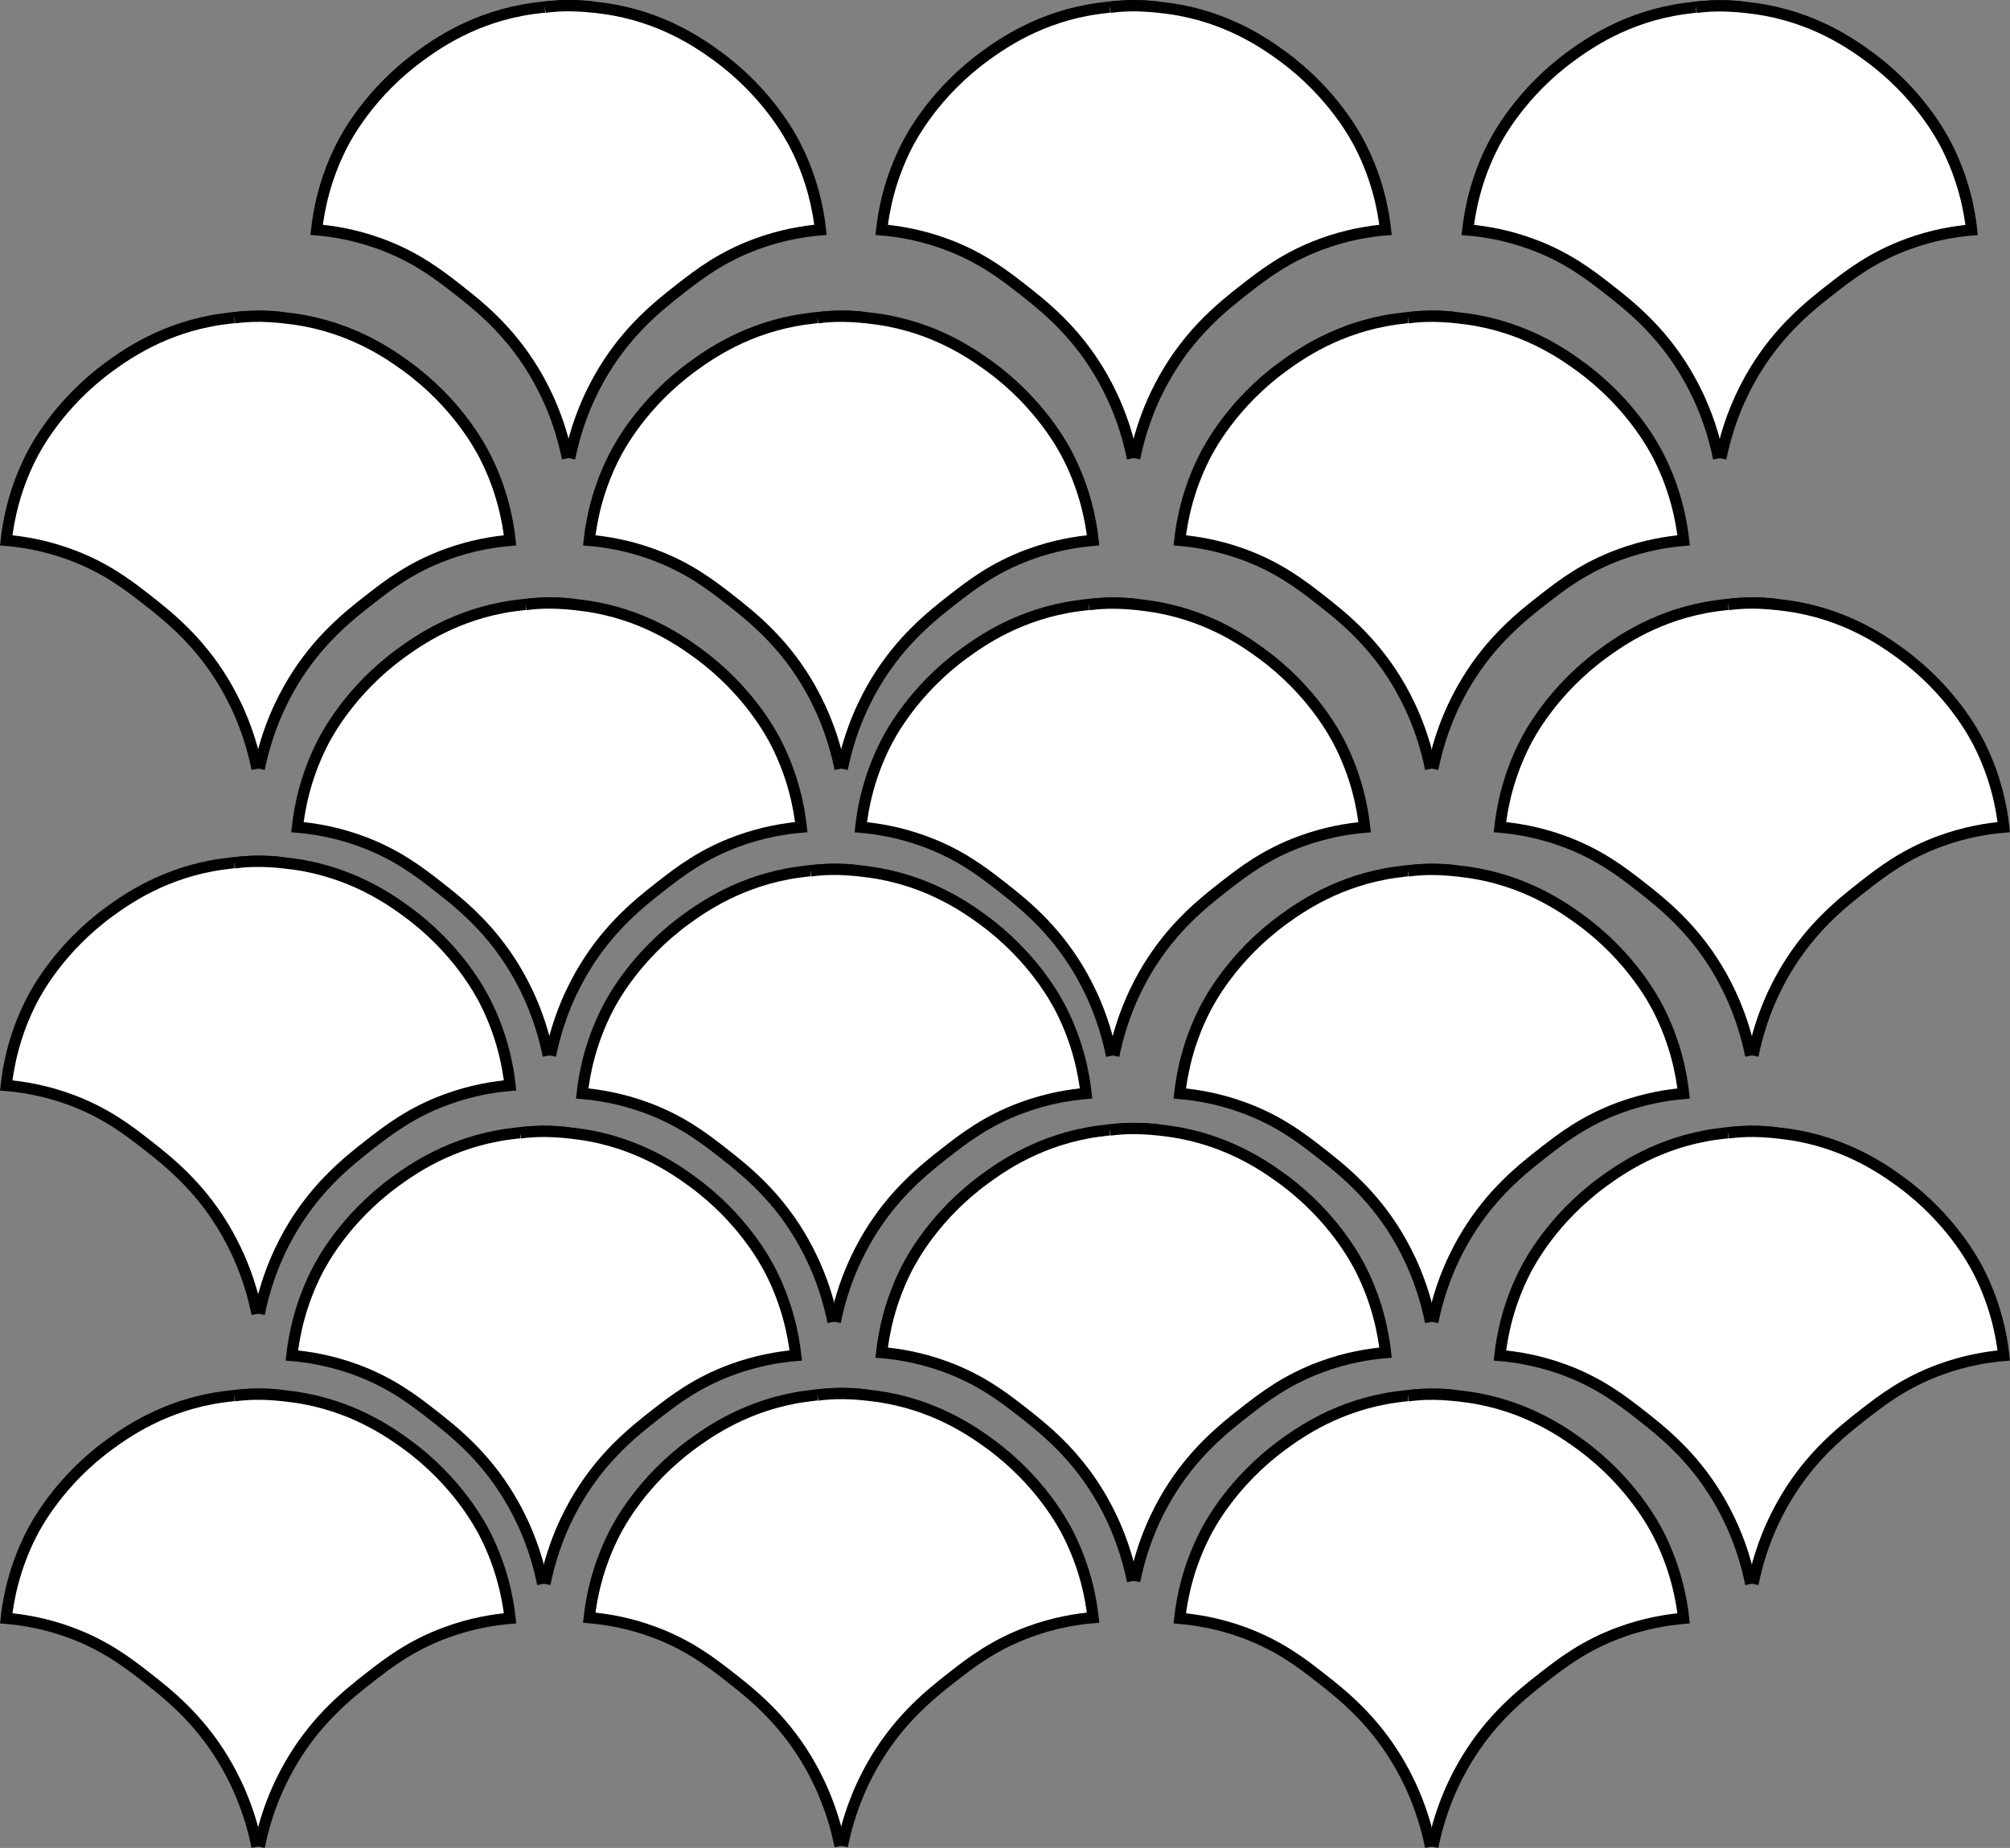
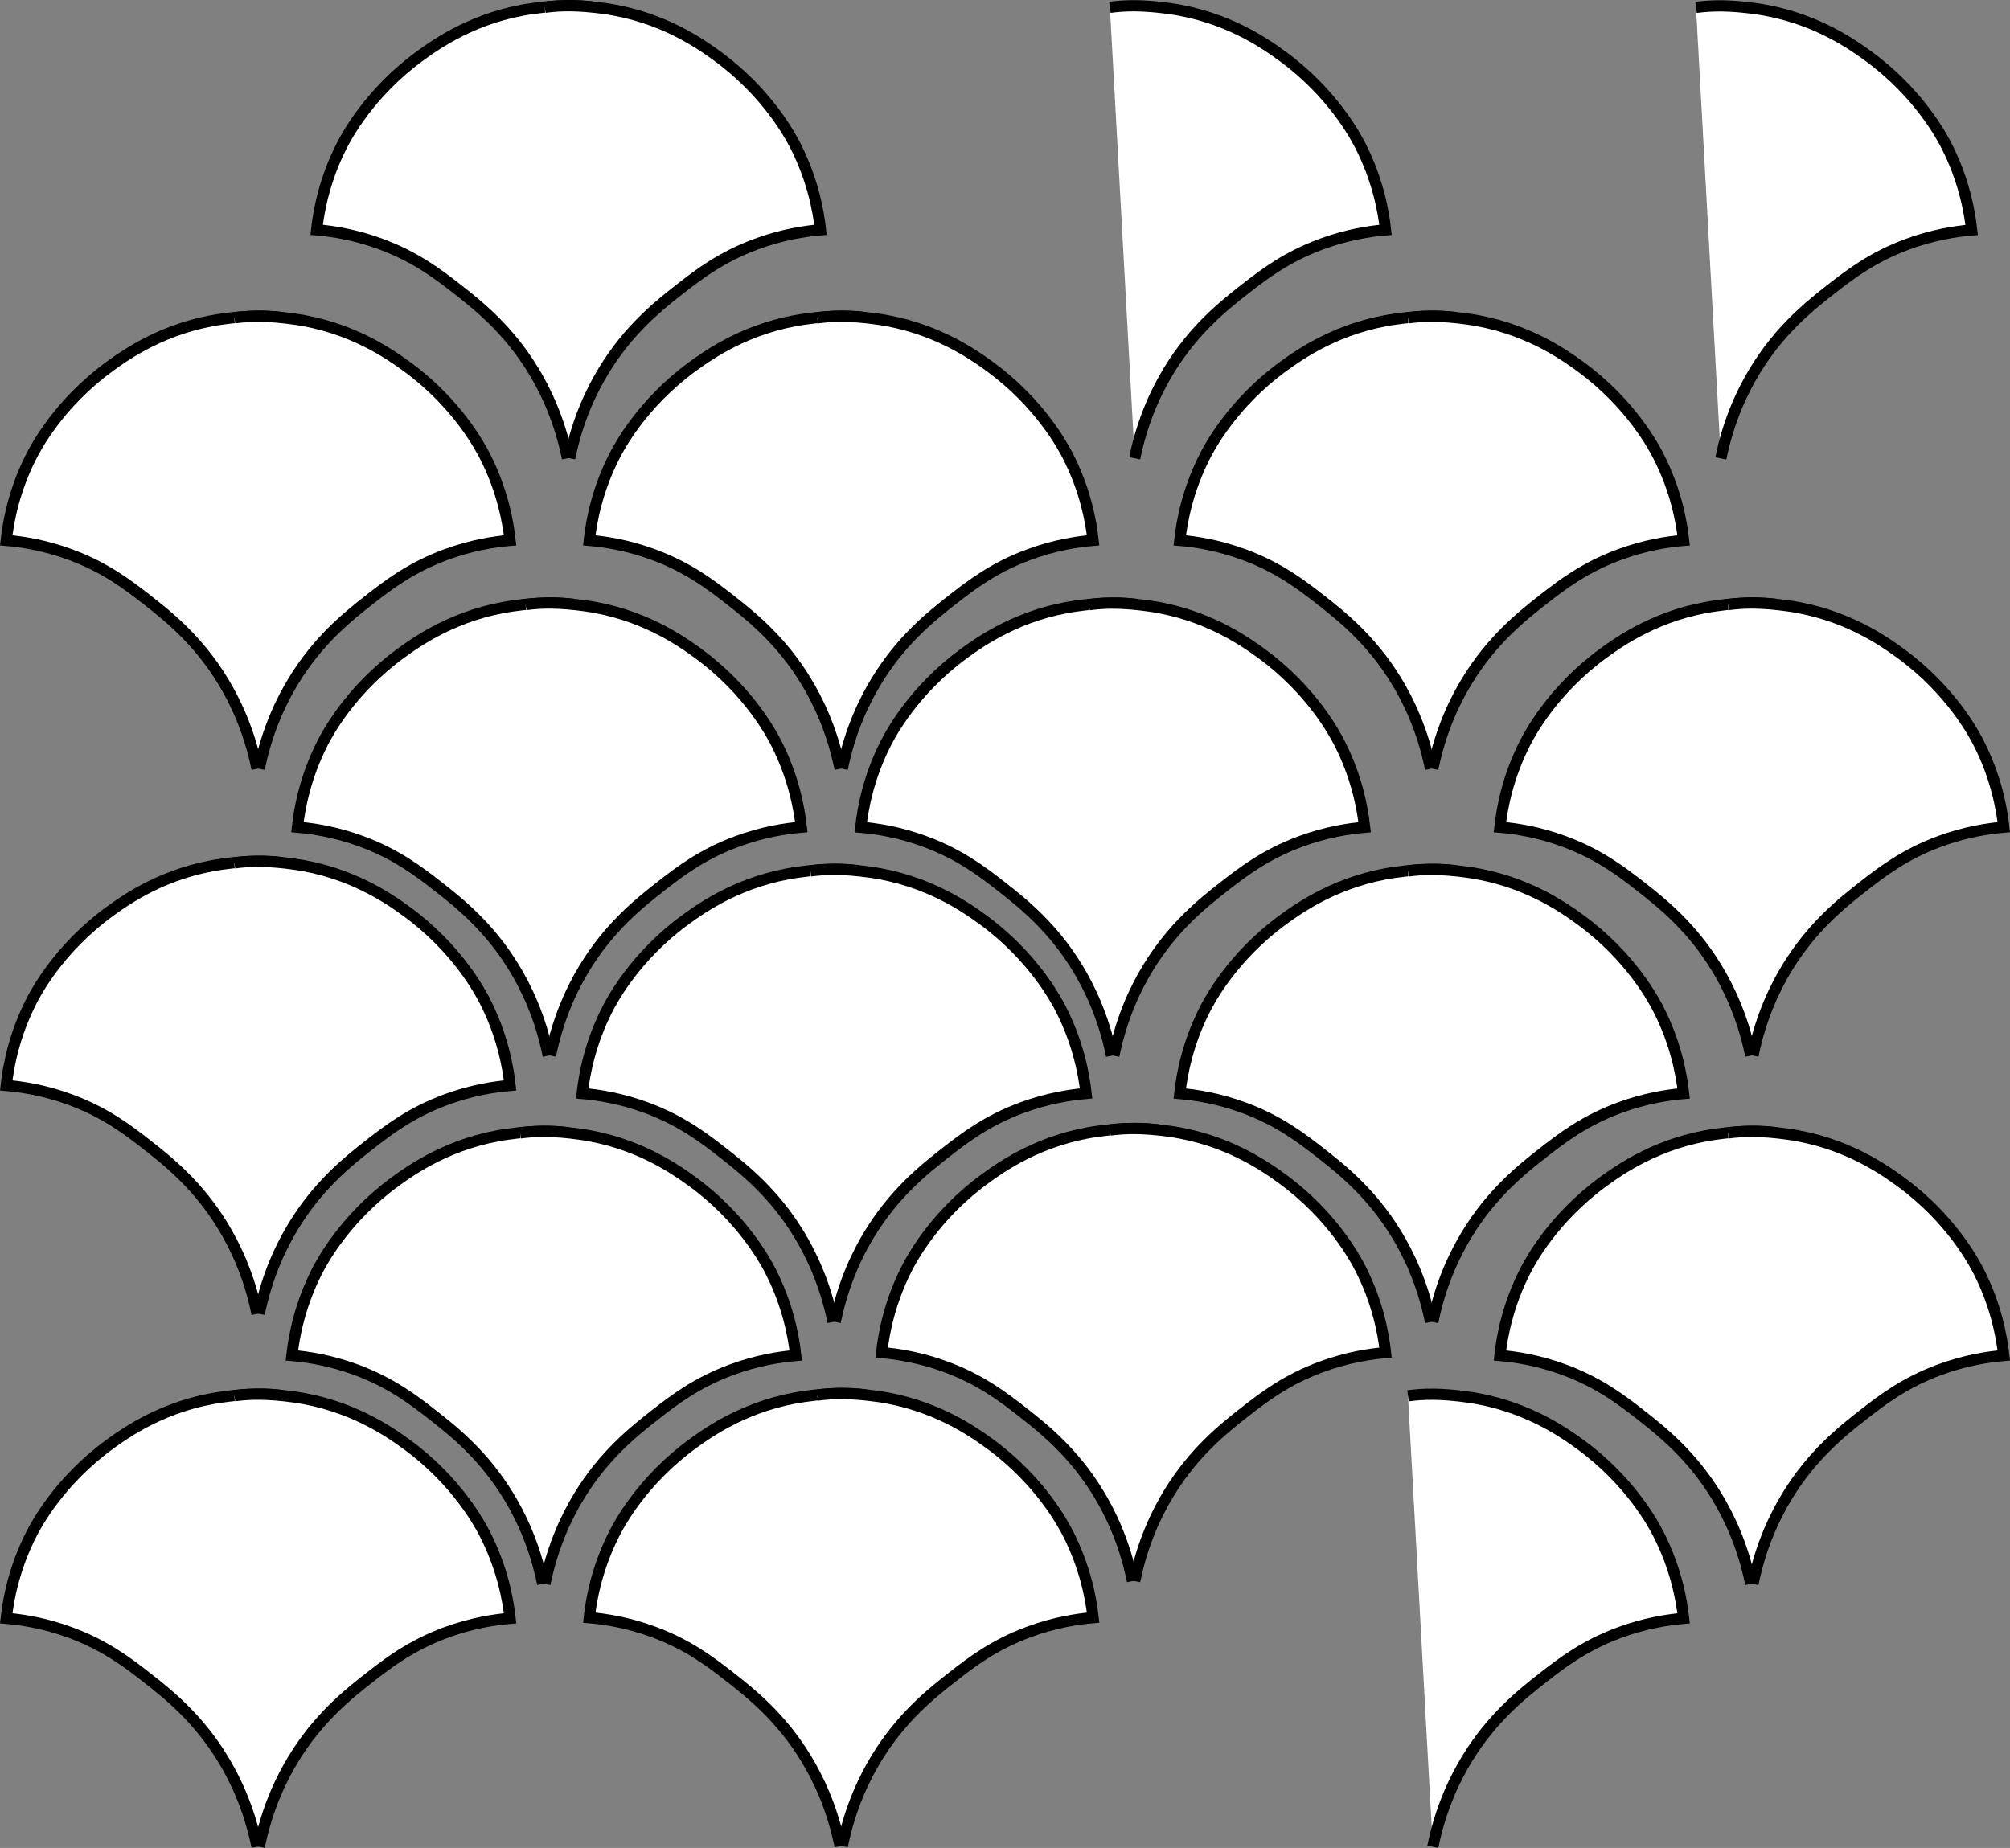
<svg xmlns="http://www.w3.org/2000/svg" viewBox="0 0 3225.77 2966.3" id="Layer_2">
  <rect x="0" y="0" width="3225.77" height="2966.3" fill="#808080" stroke="none" />
  <defs>
    <style>
      .cls-1 {
        fill: #fff;
        stroke: #000;
        stroke-miterlimit: 10;
        stroke-width: 18px;
      }
    </style>
  </defs>
  <g data-name="Layer_2" id="Layer_2-2">
    <g id="Layer_2-2">
      <g>
        <path d="M454.02,2240.23c-24.97-3.42-55.04-3.69-97.34,2.21-92.28,12.84-154.26,56.85-180.51,75.92-81.66,59.43-118.87,130.5-126.07,144.68-27.32,53.77-36.6,103.04-40.12,134.65,25.48,2.18,61.91,7.71,103.14,22.93,55.88,20.62,92.32,48.64,121.78,71.63,35.2,27.49,83,65.57,123.19,131.8,17.46,28.79,41.47,76.06,54.44,140.39" class="cls-1" />
        <path d="M376.25,2240.5c24.97-3.42,53.37-3.92,95.67,1.94,92.28,12.84,154.26,56.85,180.51,75.92,81.66,59.43,118.87,130.5,126.07,144.68,27.32,53.77,36.6,103.04,40.12,134.65-25.48,2.18-61.91,7.71-103.14,22.93-55.88,20.62-92.32,48.64-121.78,71.63-35.2,27.49-83,65.57-123.19,131.8-17.46,28.79-41.47,76.06-54.44,140.39" class="cls-1" />
      </g>
      <g>
        <path d="M912.45,1818.37c-24.97-3.42-55.04-3.69-97.34,2.21-92.28,12.84-154.26,56.85-180.51,75.92-81.66,59.43-118.87,130.5-126.07,144.68-27.32,53.77-36.6,103.04-40.12,134.65,25.48,2.18,61.91,7.71,103.14,22.93,55.88,20.62,92.32,48.64,121.78,71.63,35.2,27.49,83,65.57,123.19,131.8,17.46,28.79,41.47,76.06,54.44,140.39" class="cls-1" />
        <path d="M834.68,1818.64c24.97-3.42,53.37-3.92,95.67,1.94,92.28,12.84,154.26,56.85,180.51,75.92,81.66,59.43,118.87,130.5,126.07,144.68,27.32,53.77,36.6,103.04,40.12,134.65-25.48,2.18-61.91,7.71-103.14,22.93-55.88,20.62-92.32,48.64-121.78,71.63-35.2,27.49-83,65.57-123.19,131.8-17.46,28.79-41.47,76.06-54.44,140.39" class="cls-1" />
      </g>
      <g>
        <path d="M454.02,1384.88c-24.97-3.42-55.04-3.69-97.34,2.21-92.28,12.84-154.26,56.85-180.51,75.92-81.66,59.43-118.87,130.5-126.07,144.68-27.32,53.77-36.6,103.04-40.12,134.65,25.48,2.18,61.91,7.71,103.14,22.93,55.88,20.62,92.32,48.64,121.78,71.63,35.2,27.49,83,65.57,123.19,131.8,17.46,28.79,41.47,76.06,54.44,140.39" class="cls-1" />
        <path d="M376.25,1385.11c24.97-3.42,53.37-3.92,95.67,1.94,92.28,12.84,154.26,56.85,180.51,75.92,81.66,59.43,118.87,130.5,126.07,144.68,27.32,53.77,36.6,103.04,40.12,134.65-25.48,2.18-61.91,7.71-103.14,22.93-55.88,20.62-92.32,48.64-121.78,71.63-35.2,27.49-83,65.57-123.19,131.8-17.46,28.79-41.47,76.06-54.44,140.39" class="cls-1" />
      </g>
      <g>
        <path d="M1389.69,2239.19c-24.97-3.42-55.04-3.69-97.34,2.21-92.28,12.84-154.26,56.85-180.51,75.92-81.66,59.43-118.87,130.5-126.07,144.68-27.32,53.77-36.6,103.04-40.12,134.65,25.48,2.18,61.91,7.71,103.14,22.93,55.88,20.62,92.32,48.64,121.78,71.63,35.2,27.49,83,65.57,123.19,131.8,17.46,28.79,41.47,76.06,54.44,140.39" class="cls-1" />
        <path d="M1311.92,2239.46c24.97-3.42,53.37-3.92,95.67,1.94,92.28,12.84,154.26,56.85,180.51,75.92,81.66,59.43,118.87,130.5,126.07,144.68,27.32,53.77,36.6,103.04,40.12,134.65-25.48,2.18-61.91,7.71-103.14,22.93-55.88,20.62-92.32,48.64-121.78,71.63-35.2,27.49-83,65.57-123.19,131.8-17.46,28.79-41.47,76.06-54.44,140.39" class="cls-1" />
      </g>
      <g>
        <path d="M1858.98,1813.74c-24.97-3.42-55.04-3.69-97.34,2.21-92.28,12.84-154.26,56.85-180.51,75.92-81.66,59.43-118.87,130.5-126.07,144.68-27.32,53.77-36.6,103.04-40.12,134.65,25.48,2.18,61.91,7.71,103.14,22.93,55.88,20.62,92.32,48.64,121.78,71.63,35.2,27.49,83,65.57,123.19,131.8,17.46,28.79,41.47,76.06,54.44,140.39" class="cls-1" />
        <path d="M1781.21,1814.01c24.97-3.42,53.37-3.92,95.67,1.94,92.28,12.84,154.26,56.85,180.51,75.92,81.66,59.43,118.87,130.5,126.07,144.68,27.32,53.77,36.6,103.04,40.12,134.65-25.48,2.18-61.91,7.71-103.14,22.93-55.88,20.62-92.32,48.64-121.78,71.63-35.2,27.49-83,65.57-123.19,131.8-17.46,28.79-41.47,76.06-54.44,140.39" class="cls-1" />
      </g>
      <g>
        <path d="M1378.39,1397.78c-24.97-3.42-55.04-3.69-97.34,2.21-92.28,12.84-154.26,56.85-180.51,75.92-81.66,59.43-118.87,130.5-126.07,144.68-27.32,53.77-36.6,103.04-40.12,134.65,25.48,2.18,61.91,7.71,103.14,22.93,55.88,20.62,92.32,48.64,121.78,71.63,35.2,27.49,83,65.57,123.19,131.8,17.46,28.79,41.47,76.06,54.44,140.39" class="cls-1" />
        <path d="M1300.65,1398.02c24.97-3.42,53.37-3.92,95.67,1.94,92.28,12.84,154.26,56.85,180.51,75.92,81.66,59.43,118.87,130.5,126.07,144.68,27.32,53.77,36.6,103.04,40.12,134.65-25.48,2.18-61.91,7.71-103.14,22.93-55.88,20.62-92.32,48.64-121.78,71.63-35.2,27.49-83,65.57-123.19,131.8-17.46,28.79-41.47,76.06-54.44,140.39" class="cls-1" />
      </g>
      <g>
        <path d="M921.37,970.29c-24.97-3.42-55.04-3.69-97.34,2.21-92.28,12.84-154.26,56.85-180.51,75.92-81.66,59.43-118.87,130.5-126.07,144.68-27.32,53.77-36.6,103.04-40.12,134.65,25.48,2.18,61.91,7.71,103.14,22.93,55.88,20.62,92.32,48.64,121.78,71.63,35.2,27.49,83,65.57,123.19,131.8,17.46,28.79,41.47,76.06,54.44,140.39" class="cls-1" />
        <path d="M843.6,970.53c24.97-3.42,53.37-3.92,95.67,1.94,92.28,12.84,154.26,56.85,180.51,75.92,81.66,59.43,118.87,130.5,126.07,144.68,27.32,53.77,36.6,103.04,40.12,134.65-25.48,2.18-61.91,7.71-103.14,22.93-55.88,20.62-92.32,48.64-121.78,71.63-35.2,27.49-83,65.57-123.19,131.8-17.46,28.79-41.47,76.06-54.44,140.39" class="cls-1" />
      </g>
      <g>
        <path d="M1825.42,970.43c-24.97-3.42-55.04-3.69-97.34,2.21-92.28,12.84-154.26,56.85-180.51,75.92-81.66,59.43-118.87,130.5-126.07,144.68-27.32,53.77-36.6,103.04-40.12,134.65,25.48,2.18,61.91,7.71,103.14,22.93,55.88,20.62,92.32,48.64,121.78,71.63,35.2,27.49,83,65.57,123.19,131.8,17.46,28.79,41.47,76.06,54.44,140.39" class="cls-1" />
        <path d="M1747.69,970.69c24.97-3.42,53.37-3.92,95.67,1.94,92.28,12.84,154.26,56.85,180.51,75.92,81.66,59.43,118.87,130.5,126.07,144.68,27.32,53.77,36.6,103.04,40.12,134.65-25.48,2.18-61.91,7.71-103.14,22.93-55.88,20.62-92.32,48.64-121.78,71.63-35.2,27.49-83,65.57-123.19,131.8-17.46,28.79-41.47,76.06-54.44,140.39" class="cls-1" />
      </g>
      <g>
-         <path d="M2337.39,2240.3c-24.97-3.42-55.04-3.69-97.34,2.21-92.28,12.84-154.26,56.85-180.51,75.92-81.66,59.43-118.87,130.5-126.07,144.68-27.32,53.77-36.6,103.04-40.12,134.65,25.48,2.18,61.91,7.71,103.14,22.93,55.88,20.62,92.32,48.64,121.78,71.63,35.2,27.49,83,65.57,123.19,131.8,17.46,28.79,41.47,76.06,54.44,140.39" class="cls-1" />
        <path d="M2259.62,2240.57c24.97-3.42,53.37-3.92,95.67,1.94,92.28,12.84,154.26,56.85,180.51,75.92,81.66,59.43,118.87,130.5,126.07,144.68,27.32,53.77,36.6,103.04,40.12,134.65-25.48,2.18-61.91,7.71-103.14,22.93-55.88,20.62-92.32,48.64-121.78,71.63-35.2,27.49-83,65.57-123.19,131.8-17.46,28.79-41.47,76.06-54.44,140.39" class="cls-1" />
      </g>
      <g>
        <path d="M2337.39,1397.85c-24.97-3.42-55.04-3.69-97.34,2.21-92.28,12.84-154.26,56.85-180.51,75.92-81.66,59.43-118.87,130.5-126.07,144.68-27.32,53.77-36.6,103.04-40.12,134.65,25.48,2.18,61.91,7.71,103.14,22.93,55.88,20.62,92.32,48.64,121.78,71.63,35.2,27.49,83,65.57,123.19,131.8,17.46,28.79,41.47,76.06,54.44,140.39" class="cls-1" />
        <path d="M2259.62,1398.12c24.97-3.42,53.37-3.92,95.67,1.94,92.28,12.84,154.26,56.85,180.51,75.92,81.66,59.43,118.87,130.5,126.07,144.68,27.32,53.77,36.6,103.04,40.12,134.65-25.48,2.18-61.91,7.71-103.14,22.93-55.88,20.62-92.32,48.64-121.78,71.63-35.2,27.49-83,65.57-123.19,131.8-17.46,28.79-41.47,76.06-54.44,140.39" class="cls-1" />
      </g>
      <g>
        <path d="M2851.2,1818.37c-24.97-3.42-55.04-3.69-97.34,2.21-92.28,12.84-154.26,56.85-180.51,75.92-81.66,59.43-118.87,130.5-126.07,144.68-27.32,53.77-36.6,103.04-40.12,134.65,25.48,2.18,61.91,7.71,103.14,22.93,55.88,20.62,92.32,48.64,121.78,71.63,35.2,27.49,83,65.57,123.19,131.8,17.46,28.79,41.47,76.06,54.44,140.39" class="cls-1" />
        <path d="M2773.43,1818.64c24.97-3.42,53.37-3.92,95.67,1.94,92.28,12.84,154.26,56.85,180.51,75.92,81.66,59.43,118.87,130.5,126.07,144.68,27.32,53.77,36.6,103.04,40.12,134.65-25.48,2.18-61.91,7.71-103.14,22.93-55.88,20.62-92.32,48.64-121.78,71.63-35.2,27.49-83,65.57-123.19,131.8-17.46,28.79-41.47,76.06-54.44,140.39" class="cls-1" />
      </g>
      <g>
        <path d="M2851.2,970.29c-24.97-3.42-55.04-3.69-97.34,2.21-92.28,12.84-154.26,56.85-180.51,75.92-81.66,59.43-118.87,130.5-126.07,144.68-27.32,53.77-36.6,103.04-40.12,134.65,25.48,2.18,61.91,7.71,103.14,22.93,55.88,20.62,92.32,48.64,121.78,71.63,35.2,27.49,83,65.57,123.19,131.8,17.46,28.79,41.47,76.06,54.44,140.39" class="cls-1" />
        <path d="M2773.43,970.53c24.97-3.42,53.37-3.92,95.67,1.94,92.28,12.84,154.26,56.85,180.51,75.92,81.66,59.43,118.87,130.5,126.07,144.68,27.32,53.77,36.6,103.04,40.12,134.65-25.48,2.18-61.91,7.71-103.14,22.93-55.88,20.62-92.32,48.64-121.78,71.63-35.2,27.49-83,65.57-123.19,131.8-17.46,28.79-41.47,76.06-54.44,140.39" class="cls-1" />
      </g>
      <g>
        <path d="M2337.39,509.92c-24.97-3.42-55.04-3.69-97.34,2.21-92.28,12.84-154.26,56.85-180.51,75.92-81.66,59.43-118.87,130.5-126.07,144.68-27.32,53.77-36.6,103.04-40.12,134.65,25.48,2.18,61.91,7.71,103.14,22.93,55.88,20.62,92.32,48.64,121.78,71.63,35.2,27.49,83,65.57,123.19,131.8,17.46,28.79,41.47,76.06,54.44,140.39" class="cls-1" />
        <path d="M2259.62,510.18c24.97-3.42,53.37-3.92,95.67,1.94,92.28,12.84,154.26,56.85,180.51,75.92,81.66,59.43,118.87,130.5,126.07,144.68,27.32,53.77,36.6,103.04,40.12,134.65-25.48,2.18-61.91,7.71-103.14,22.93-55.88,20.62-92.32,48.64-121.78,71.63-35.2,27.49-83,65.57-123.19,131.8-17.46,28.79-41.47,76.06-54.44,140.39" class="cls-1" />
      </g>
      <g>
        <path d="M1389.69,509.92c-24.97-3.42-55.04-3.69-97.34,2.21-92.28,12.84-154.26,56.85-180.51,75.92-81.66,59.43-118.87,130.5-126.07,144.68-27.32,53.77-36.6,103.04-40.12,134.65,25.48,2.18,61.91,7.71,103.14,22.93,55.88,20.62,92.32,48.64,121.78,71.63,35.2,27.49,83,65.57,123.19,131.8,17.46,28.79,41.47,76.06,54.44,140.39" class="cls-1" />
        <path d="M1311.92,510.18c24.97-3.42,53.37-3.92,95.67,1.94,92.28,12.84,154.26,56.85,180.51,75.92,81.66,59.43,118.87,130.5,126.07,144.68,27.32,53.77,36.6,103.04,40.12,134.65-25.48,2.18-61.91,7.71-103.14,22.93-55.88,20.62-92.32,48.64-121.78,71.63-35.2,27.49-83,65.57-123.19,131.8-17.46,28.79-41.47,76.06-54.44,140.39" class="cls-1" />
      </g>
      <g>
        <path d="M454.02,509.92c-24.97-3.42-55.04-3.69-97.34,2.21-92.28,12.84-154.26,56.85-180.51,75.92-81.66,59.43-118.87,130.5-126.07,144.68-27.32,53.77-36.6,103.04-40.12,134.65,25.48,2.18,61.91,7.71,103.14,22.93,55.88,20.62,92.32,48.64,121.78,71.63,35.2,27.49,83,65.57,123.19,131.8,17.46,28.79,41.47,76.06,54.44,140.39" class="cls-1" />
        <path d="M376.25,510.18c24.97-3.42,53.37-3.92,95.67,1.94,92.28,12.84,154.26,56.85,180.51,75.92,81.66,59.43,118.87,130.5,126.07,144.68,27.32,53.77,36.6,103.04,40.12,134.65-25.48,2.18-61.91,7.71-103.14,22.93-55.88,20.62-92.32,48.64-121.78,71.63-35.2,27.49-83,65.57-123.19,131.8-17.46,28.79-41.47,76.06-54.44,140.39" class="cls-1" />
      </g>
      <g>
        <path d="M952.17,11.43c-24.97-3.42-55.04-3.69-97.34,2.21-92.28,12.84-154.26,56.85-180.51,75.92-81.66,59.43-118.87,130.5-126.07,144.68-27.32,53.77-36.6,103.04-40.12,134.65,25.48,2.18,61.91,7.71,103.14,22.93,55.88,20.62,92.32,48.64,121.78,71.63,35.2,27.49,83,65.57,123.19,131.8,17.46,28.79,41.47,76.06,54.44,140.39" class="cls-1" />
        <path d="M874.4,11.69c24.97-3.42,53.37-3.92,95.67,1.94,92.28,12.84,154.26,56.85,180.51,75.92,81.66,59.43,118.87,130.5,126.07,144.68,27.32,53.77,36.6,103.04,40.12,134.65-25.48,2.18-61.91,7.71-103.14,22.93-55.88,20.62-92.32,48.64-121.78,71.63-35.2,27.49-83,65.57-123.19,131.8-17.46,28.79-41.47,76.06-54.44,140.39" class="cls-1" />
      </g>
      <g>
-         <path d="M1858.98,11.53c-24.97-3.42-55.04-3.69-97.34,2.21-92.28,12.84-154.26,56.85-180.51,75.92-81.66,59.43-118.87,130.5-126.07,144.68-27.32,53.77-36.6,103.04-40.12,134.65,25.48,2.18,61.91,7.71,103.14,22.93,55.88,20.62,92.32,48.64,121.78,71.63,35.2,27.49,83,65.57,123.19,131.8,17.46,28.79,41.47,76.06,54.44,140.39" class="cls-1" />
        <path d="M1781.21,11.76c24.97-3.42,53.37-3.92,95.67,1.94,92.28,12.84,154.26,56.85,180.51,75.92,81.66,59.43,118.87,130.5,126.07,144.68,27.32,53.77,36.6,103.04,40.12,134.65-25.48,2.18-61.91,7.71-103.14,22.93-55.88,20.62-92.32,48.64-121.78,71.63-35.2,27.49-83,65.57-123.19,131.8-17.46,28.79-41.47,76.06-54.44,140.39" class="cls-1" />
      </g>
      <g>
-         <path d="M2799.64,11.66c-24.97-3.42-55.04-3.69-97.34,2.21-92.28,12.84-154.26,56.85-180.51,75.92-81.66,59.43-118.87,130.5-126.07,144.68-27.32,53.77-36.6,103.04-40.12,134.65,25.48,2.18,61.91,7.71,103.14,22.93,55.88,20.62,92.32,48.64,121.78,71.63,35.2,27.49,83,65.57,123.19,131.8,17.46,28.79,41.47,76.06,54.44,140.39" class="cls-1" />
        <path d="M2721.87,11.93c24.97-3.42,53.37-3.92,95.67,1.94,92.28,12.84,154.26,56.85,180.51,75.92,81.66,59.43,118.87,130.5,126.07,144.68,27.32,53.77,36.6,103.04,40.12,134.65-25.48,2.18-61.91,7.71-103.14,22.93-55.88,20.62-92.32,48.64-121.78,71.63-35.2,27.49-83,65.57-123.19,131.8-17.46,28.79-41.47,76.06-54.44,140.39" class="cls-1" />
      </g>
    </g>
  </g>
</svg>